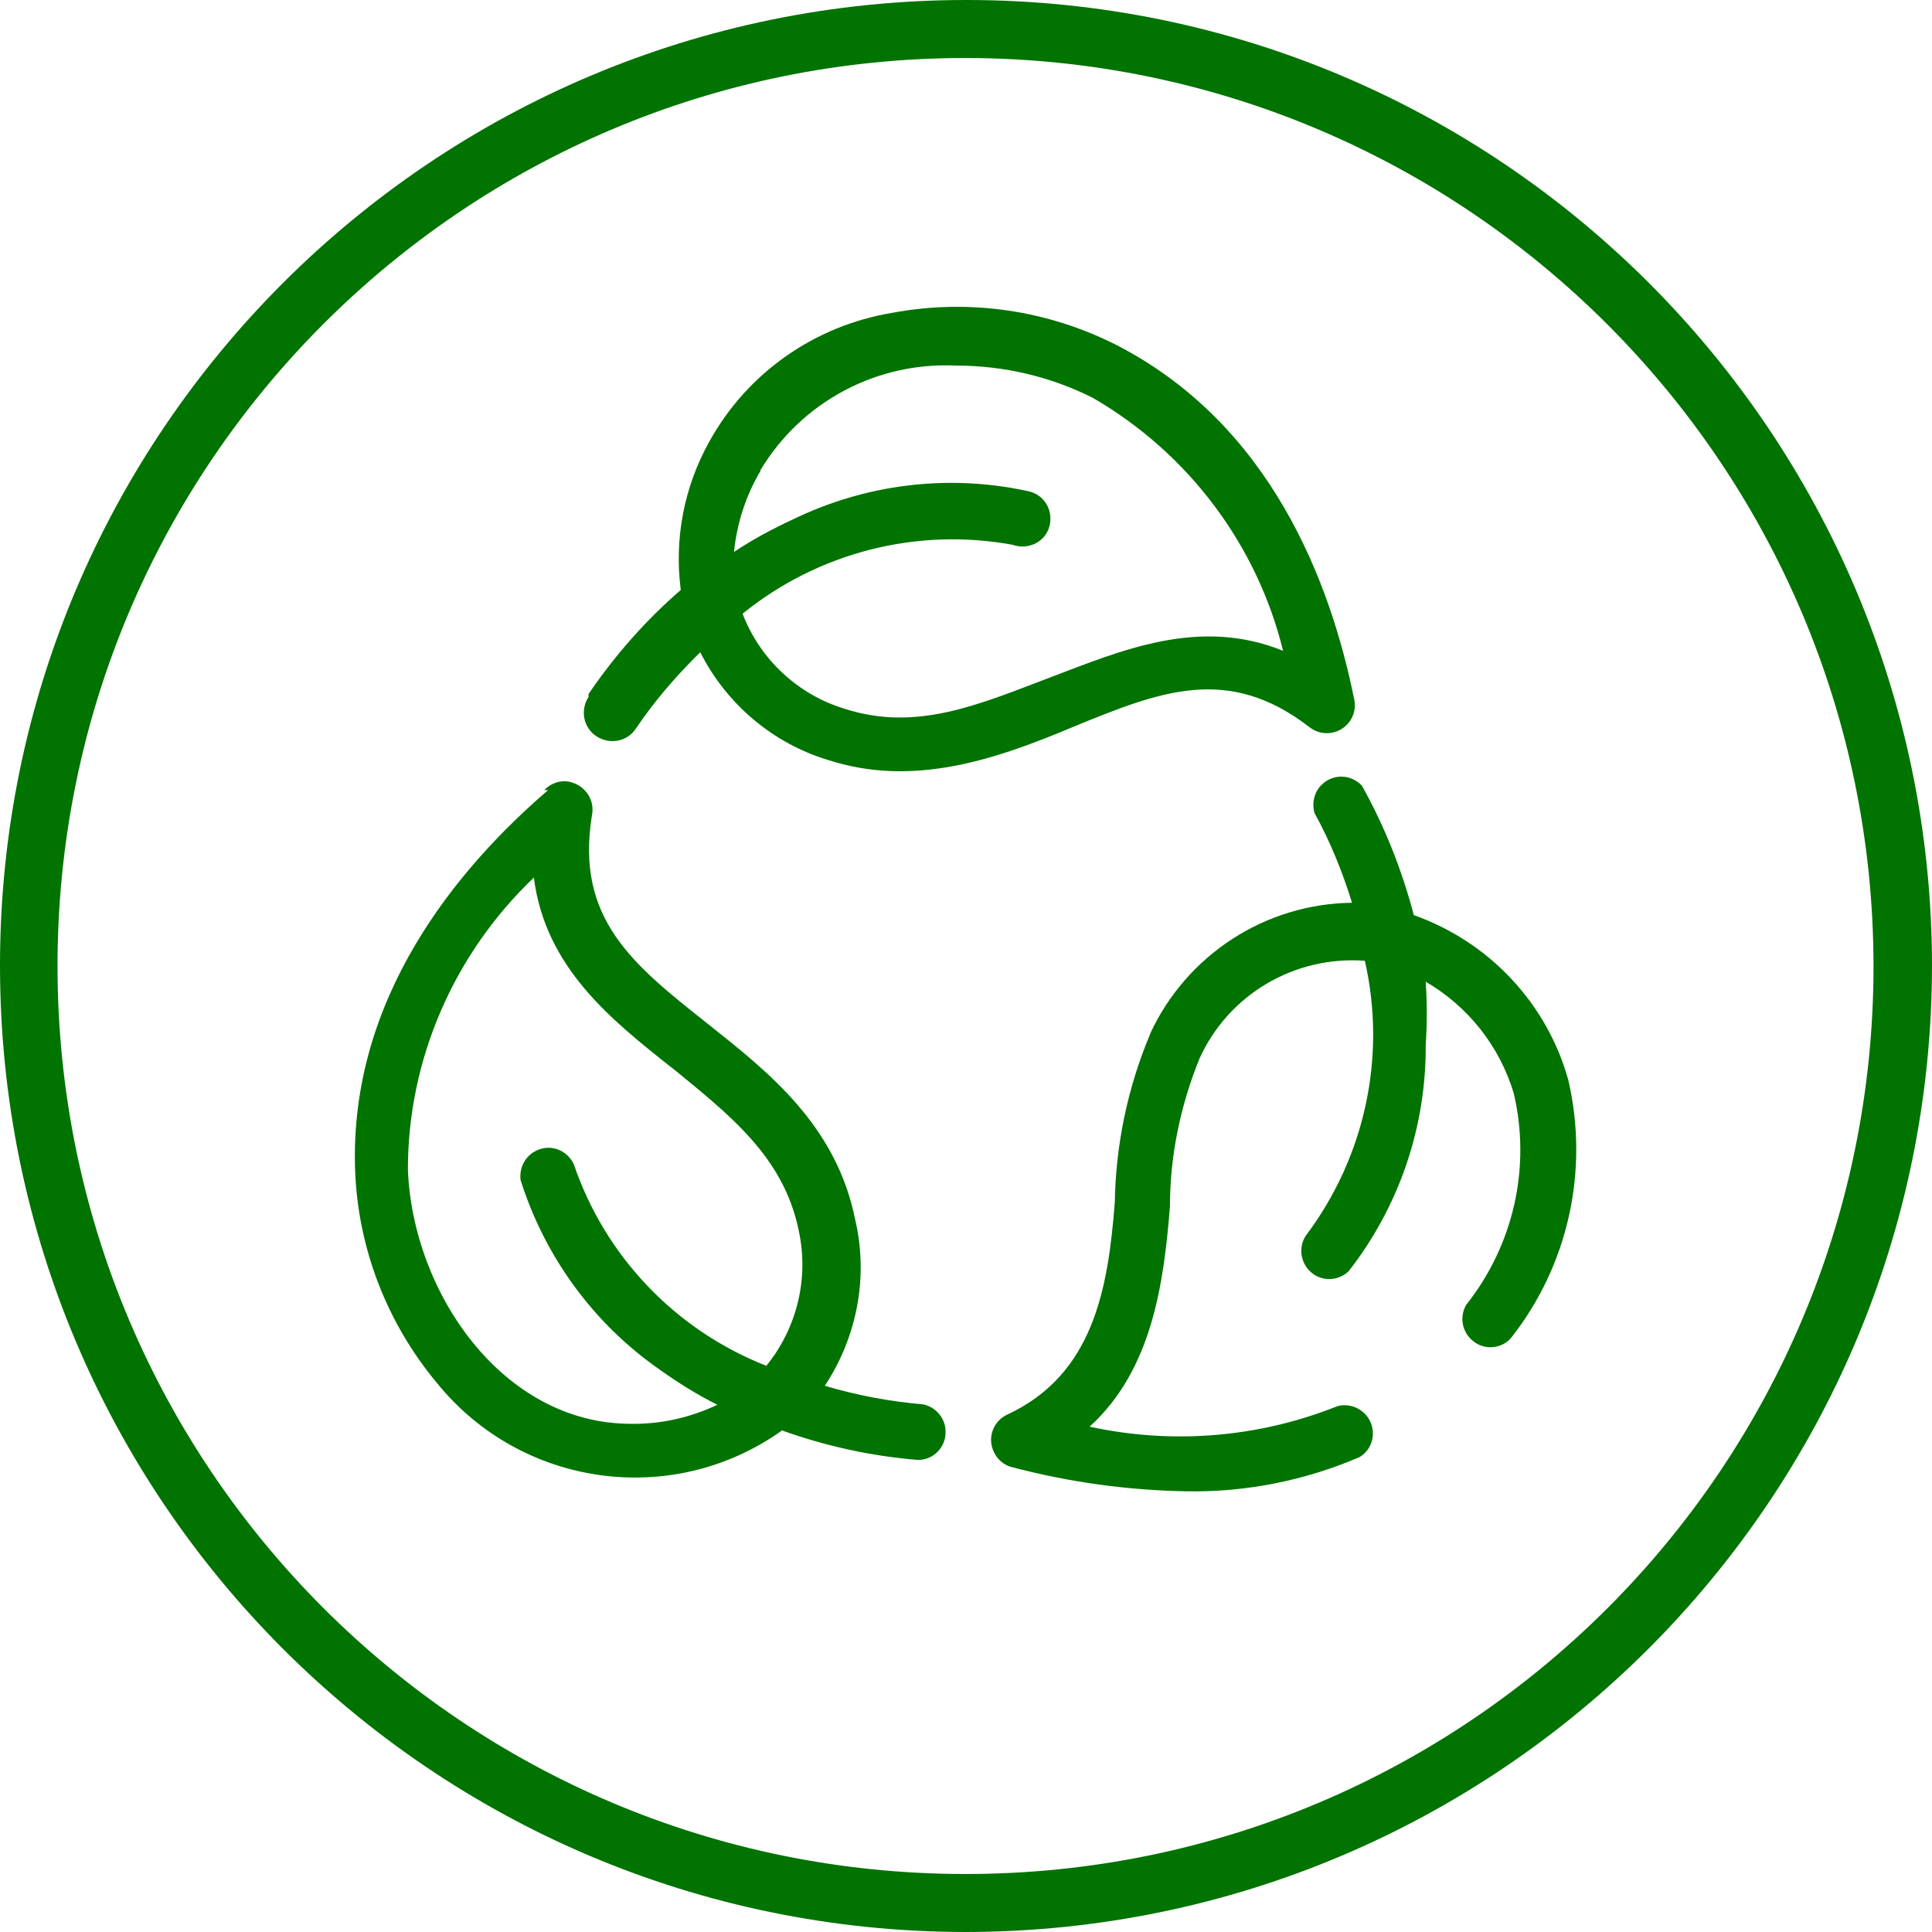
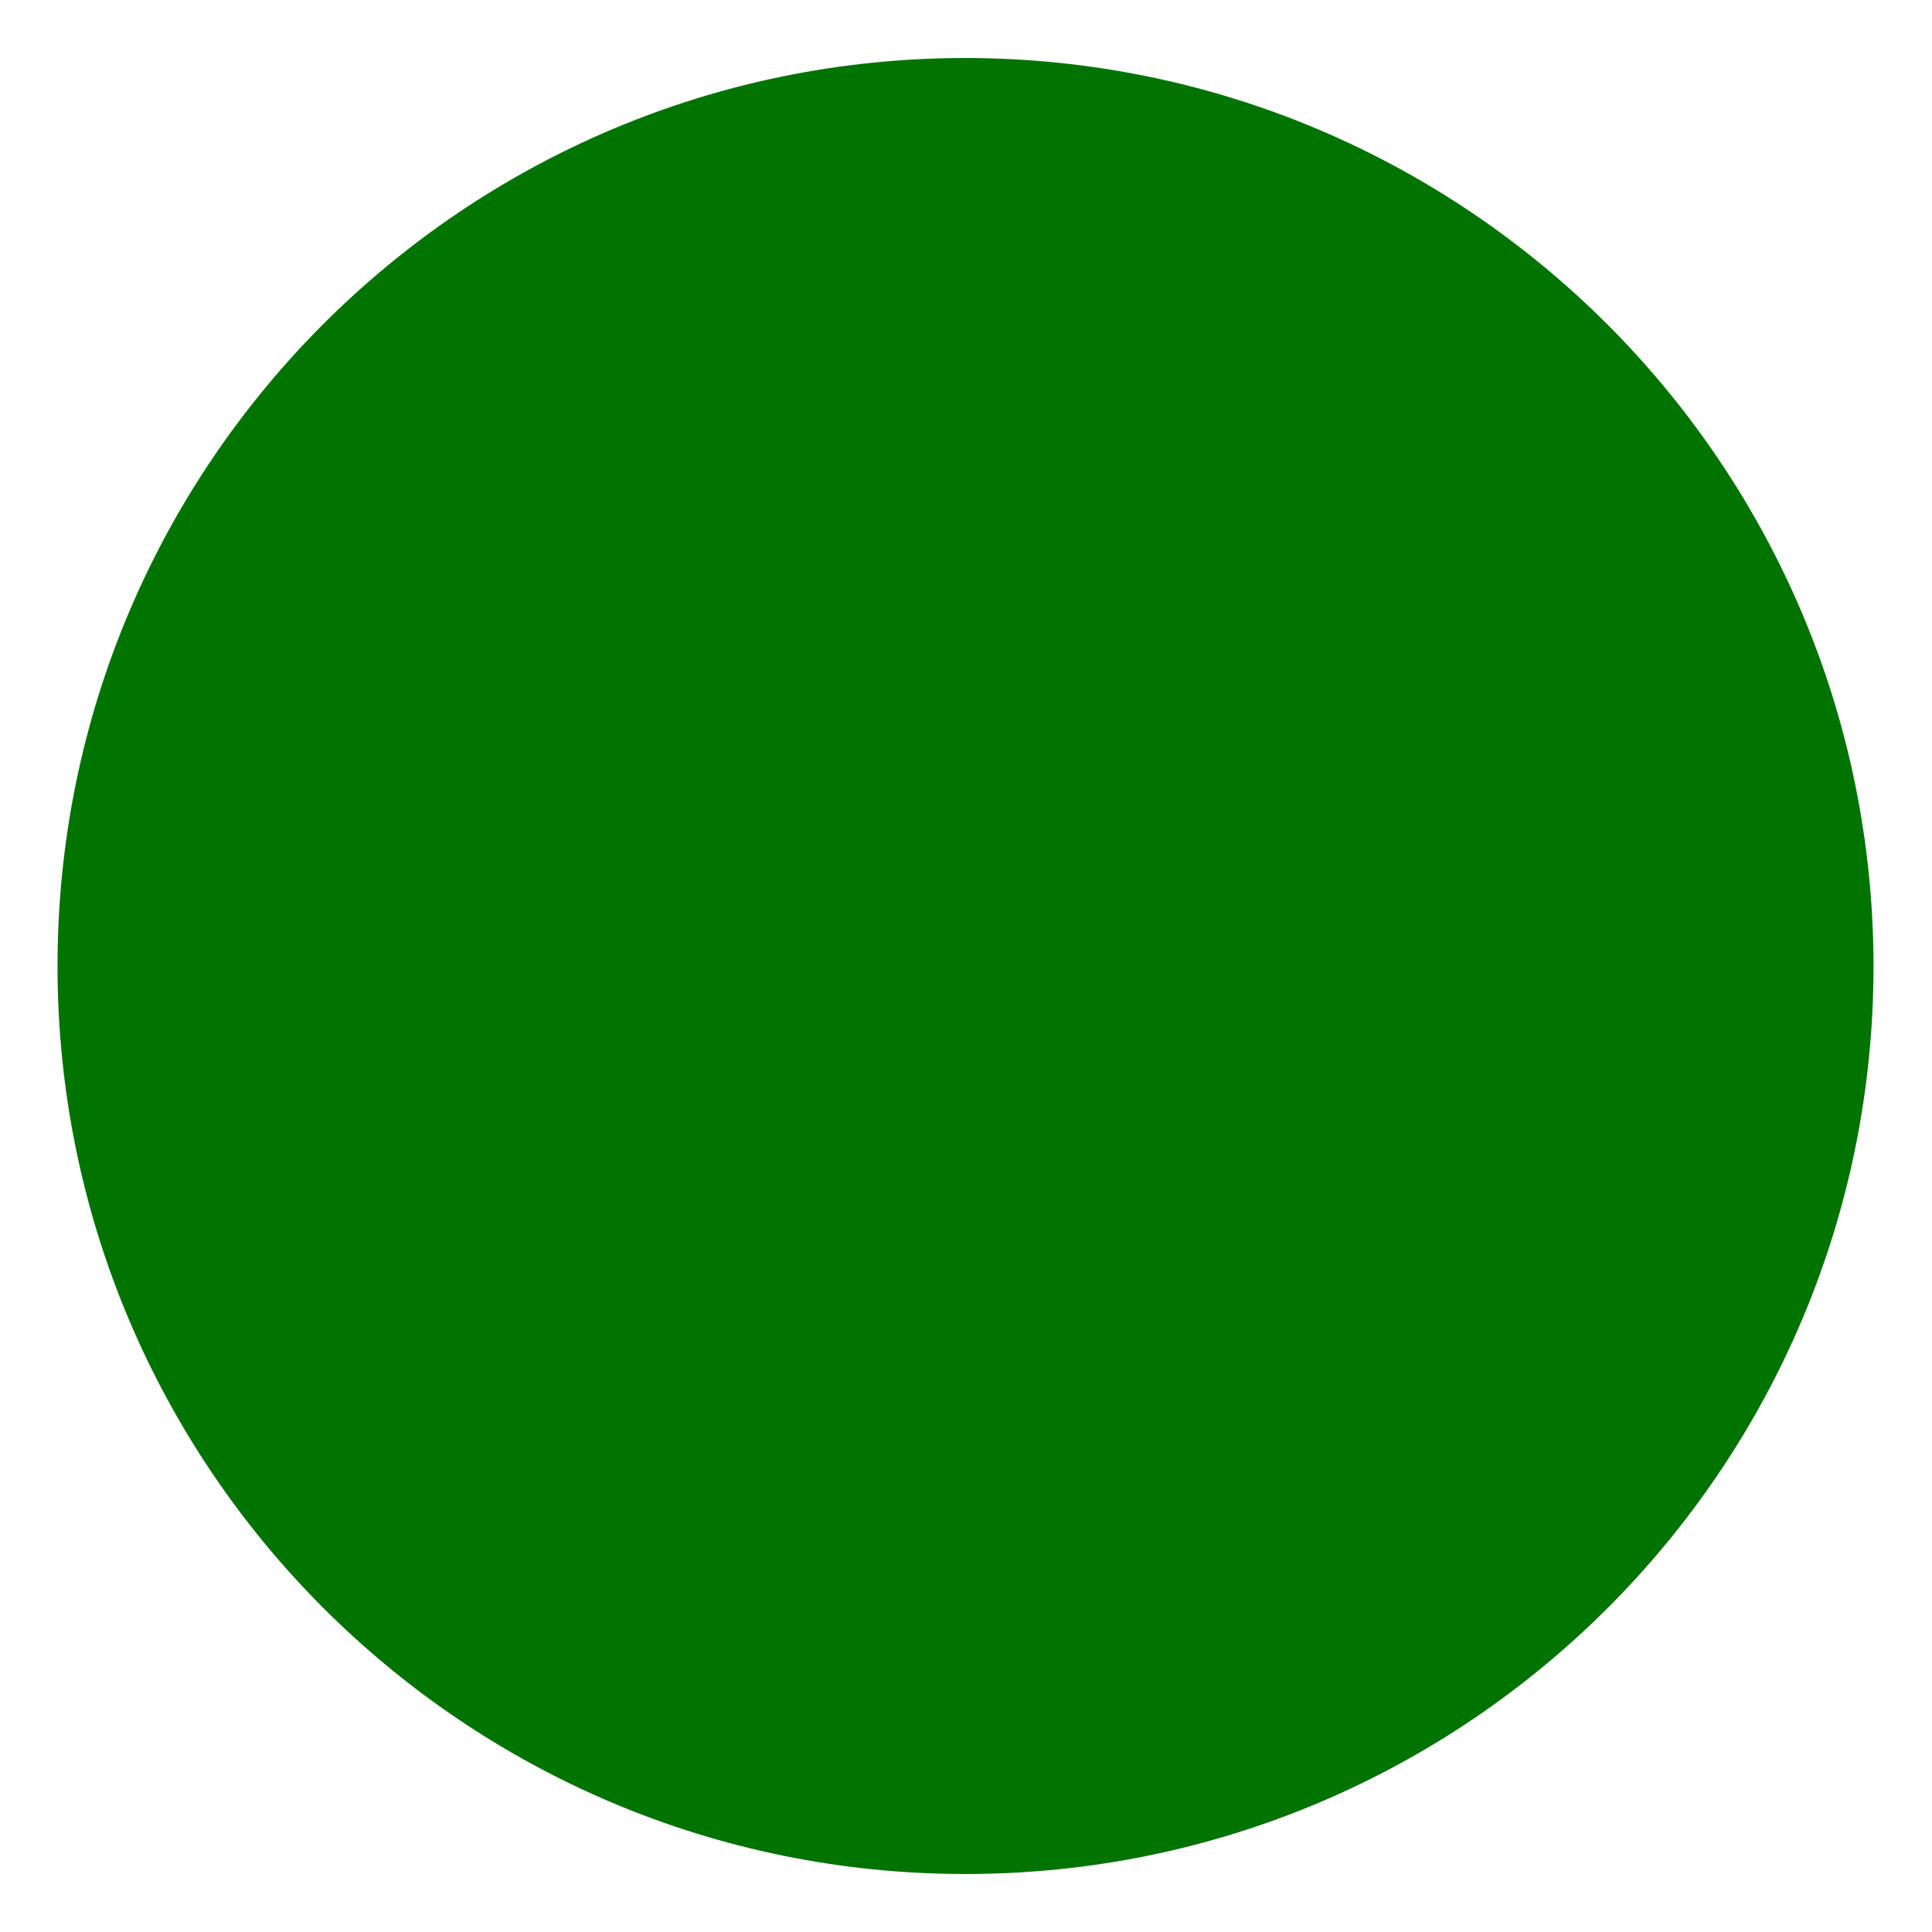
<svg xmlns="http://www.w3.org/2000/svg" id="Capa_2" data-name="Capa 2" viewBox="0 0 40.64 40.64">
  <defs>
    <style>      .cls-1 {        fill: #007300;      }    </style>
  </defs>
  <g id="Capa_1-2" data-name="Capa 1">
    <g id="Capa_2-2" data-name="Capa 2">
      <g id="Layer_1" data-name="Layer 1">
-         <path class="cls-1" d="M20.31,40.64C9.09,40.63,0,31.53,0,20.31,0,9.09,9.11,0,20.33,0c11.21,0,20.3,9.1,20.31,20.31-.01,11.22-9.11,20.32-20.33,20.33M20.31,1.22C9.76,1.22,1.21,9.77,1.21,20.32s8.55,19.1,19.1,19.1,19.1-8.55,19.1-19.1h0c-.01-10.54-8.56-19.09-19.1-19.1" />
-         <path class="cls-1" d="M11.53,16.62c-1.92,1.65-4.19,4.38-4.06,8,.06,1.64,.67,3.21,1.72,4.47,1.78,2.2,4.96,2.64,7.26,1,.92,.33,1.88,.54,2.86,.62,.33,0,.59-.27,.58-.6,0-.28-.21-.52-.48-.57-.7-.06-1.39-.19-2.06-.39,.68-1.03,.92-2.29,.64-3.49-.4-2-1.84-3.12-3.11-4.13-1.55-1.23-2.78-2.19-2.43-4.37,.07-.32-.13-.63-.45-.71-.2-.05-.41,.02-.55,.17m2.66,5.82c1.22,1,2.37,1.88,2.69,3.44,.22,1-.03,2.05-.68,2.85-1.91-.75-3.39-2.3-4.05-4.24-.14-.3-.49-.43-.78-.29-.24,.11-.37,.36-.34,.62,.51,1.62,1.54,3.03,2.94,4,.38,.27,.78,.52,1.2,.73-.57,.27-1.19,.41-1.82,.4-2.69,0-4.59-2.75-4.69-5.35,0-2.32,.97-4.54,2.65-6.14,.24,1.9,1.64,3,2.9,4" />
-         <path class="cls-1" d="M24.19,21.76c-.47,1.12-.72,2.32-.74,3.53-.14,1.82-.45,3.63-2.27,4.47-.29,.14-.42,.49-.27,.79,.07,.15,.21,.27,.37,.31,1.21,.32,2.45,.49,3.7,.51,1.24,.02,2.48-.23,3.62-.72,.28-.17,.36-.53,.19-.81-.14-.22-.41-.33-.66-.26-1.65,.66-3.47,.81-5.21,.43,1.31-1.19,1.56-3,1.69-4.63,0-1.07,.22-2.12,.62-3.11,.61-1.35,2-2.17,3.48-2.06,.46,2.02,0,4.13-1.24,5.78-.18,.27-.1,.64,.17,.82,.23,.15,.53,.12,.73-.07,1.06-1.36,1.63-3.03,1.62-4.75,.03-.45,.03-.89,0-1.34,.89,.52,1.55,1.35,1.85,2.34,.37,1.56,0,3.2-1,4.46-.16,.28-.07,.64,.22,.81,.24,.14,.54,.09,.72-.11,1.21-1.53,1.65-3.53,1.21-5.43-.45-1.62-1.67-2.91-3.25-3.47-.25-.95-.61-1.86-1.09-2.72-.22-.24-.59-.26-.83-.04-.17,.15-.23,.39-.17,.61,.33,.6,.59,1.24,.79,1.89-1.82,.02-3.47,1.09-4.24,2.74" />
+         <path class="cls-1" d="M20.31,40.64c11.21,0,20.3,9.1,20.31,20.31-.01,11.22-9.11,20.32-20.33,20.33M20.31,1.22C9.76,1.22,1.21,9.77,1.21,20.32s8.55,19.1,19.1,19.1,19.1-8.55,19.1-19.1h0c-.01-10.54-8.56-19.09-19.1-19.1" />
        <path class="cls-1" d="M12.38,14.66c-.18,.28-.11,.65,.17,.83s.65,.11,.83-.17h0c.39-.58,.85-1.11,1.35-1.6,.55,1.09,1.53,1.92,2.7,2.27,1.77,.57,3.48,0,5.12-.69,1.83-.75,3.27-1.34,5,0,.26,.2,.63,.15,.83-.11,.1-.13,.14-.3,.11-.46-.5-2.49-1.76-5.8-5-7.47-1.46-.74-3.11-.98-4.72-.68-1.63,.27-3.05,1.26-3.85,2.71-.53,.95-.74,2.04-.6,3.12-.74,.64-1.39,1.38-1.94,2.19m3.61-4.7c.86-1.44,2.44-2.29,4.12-2.21,1,0,1.99,.23,2.88,.68,2,1.16,3.45,3.08,4,5.32-1.77-.72-3.42,0-4.9,.56-1.48,.56-2.8,1.15-4.32,.66-.99-.3-1.78-1.04-2.15-2,1.59-1.29,3.67-1.82,5.68-1.45,.31,.11,.65-.04,.76-.34,.11-.31-.04-.65-.34-.76-.05-.02-.1-.03-.15-.04-1.66-.35-3.38-.13-4.9,.61-.43,.2-.84,.42-1.23,.68,.06-.6,.25-1.19,.56-1.71" />
      </g>
    </g>
  </g>
</svg>